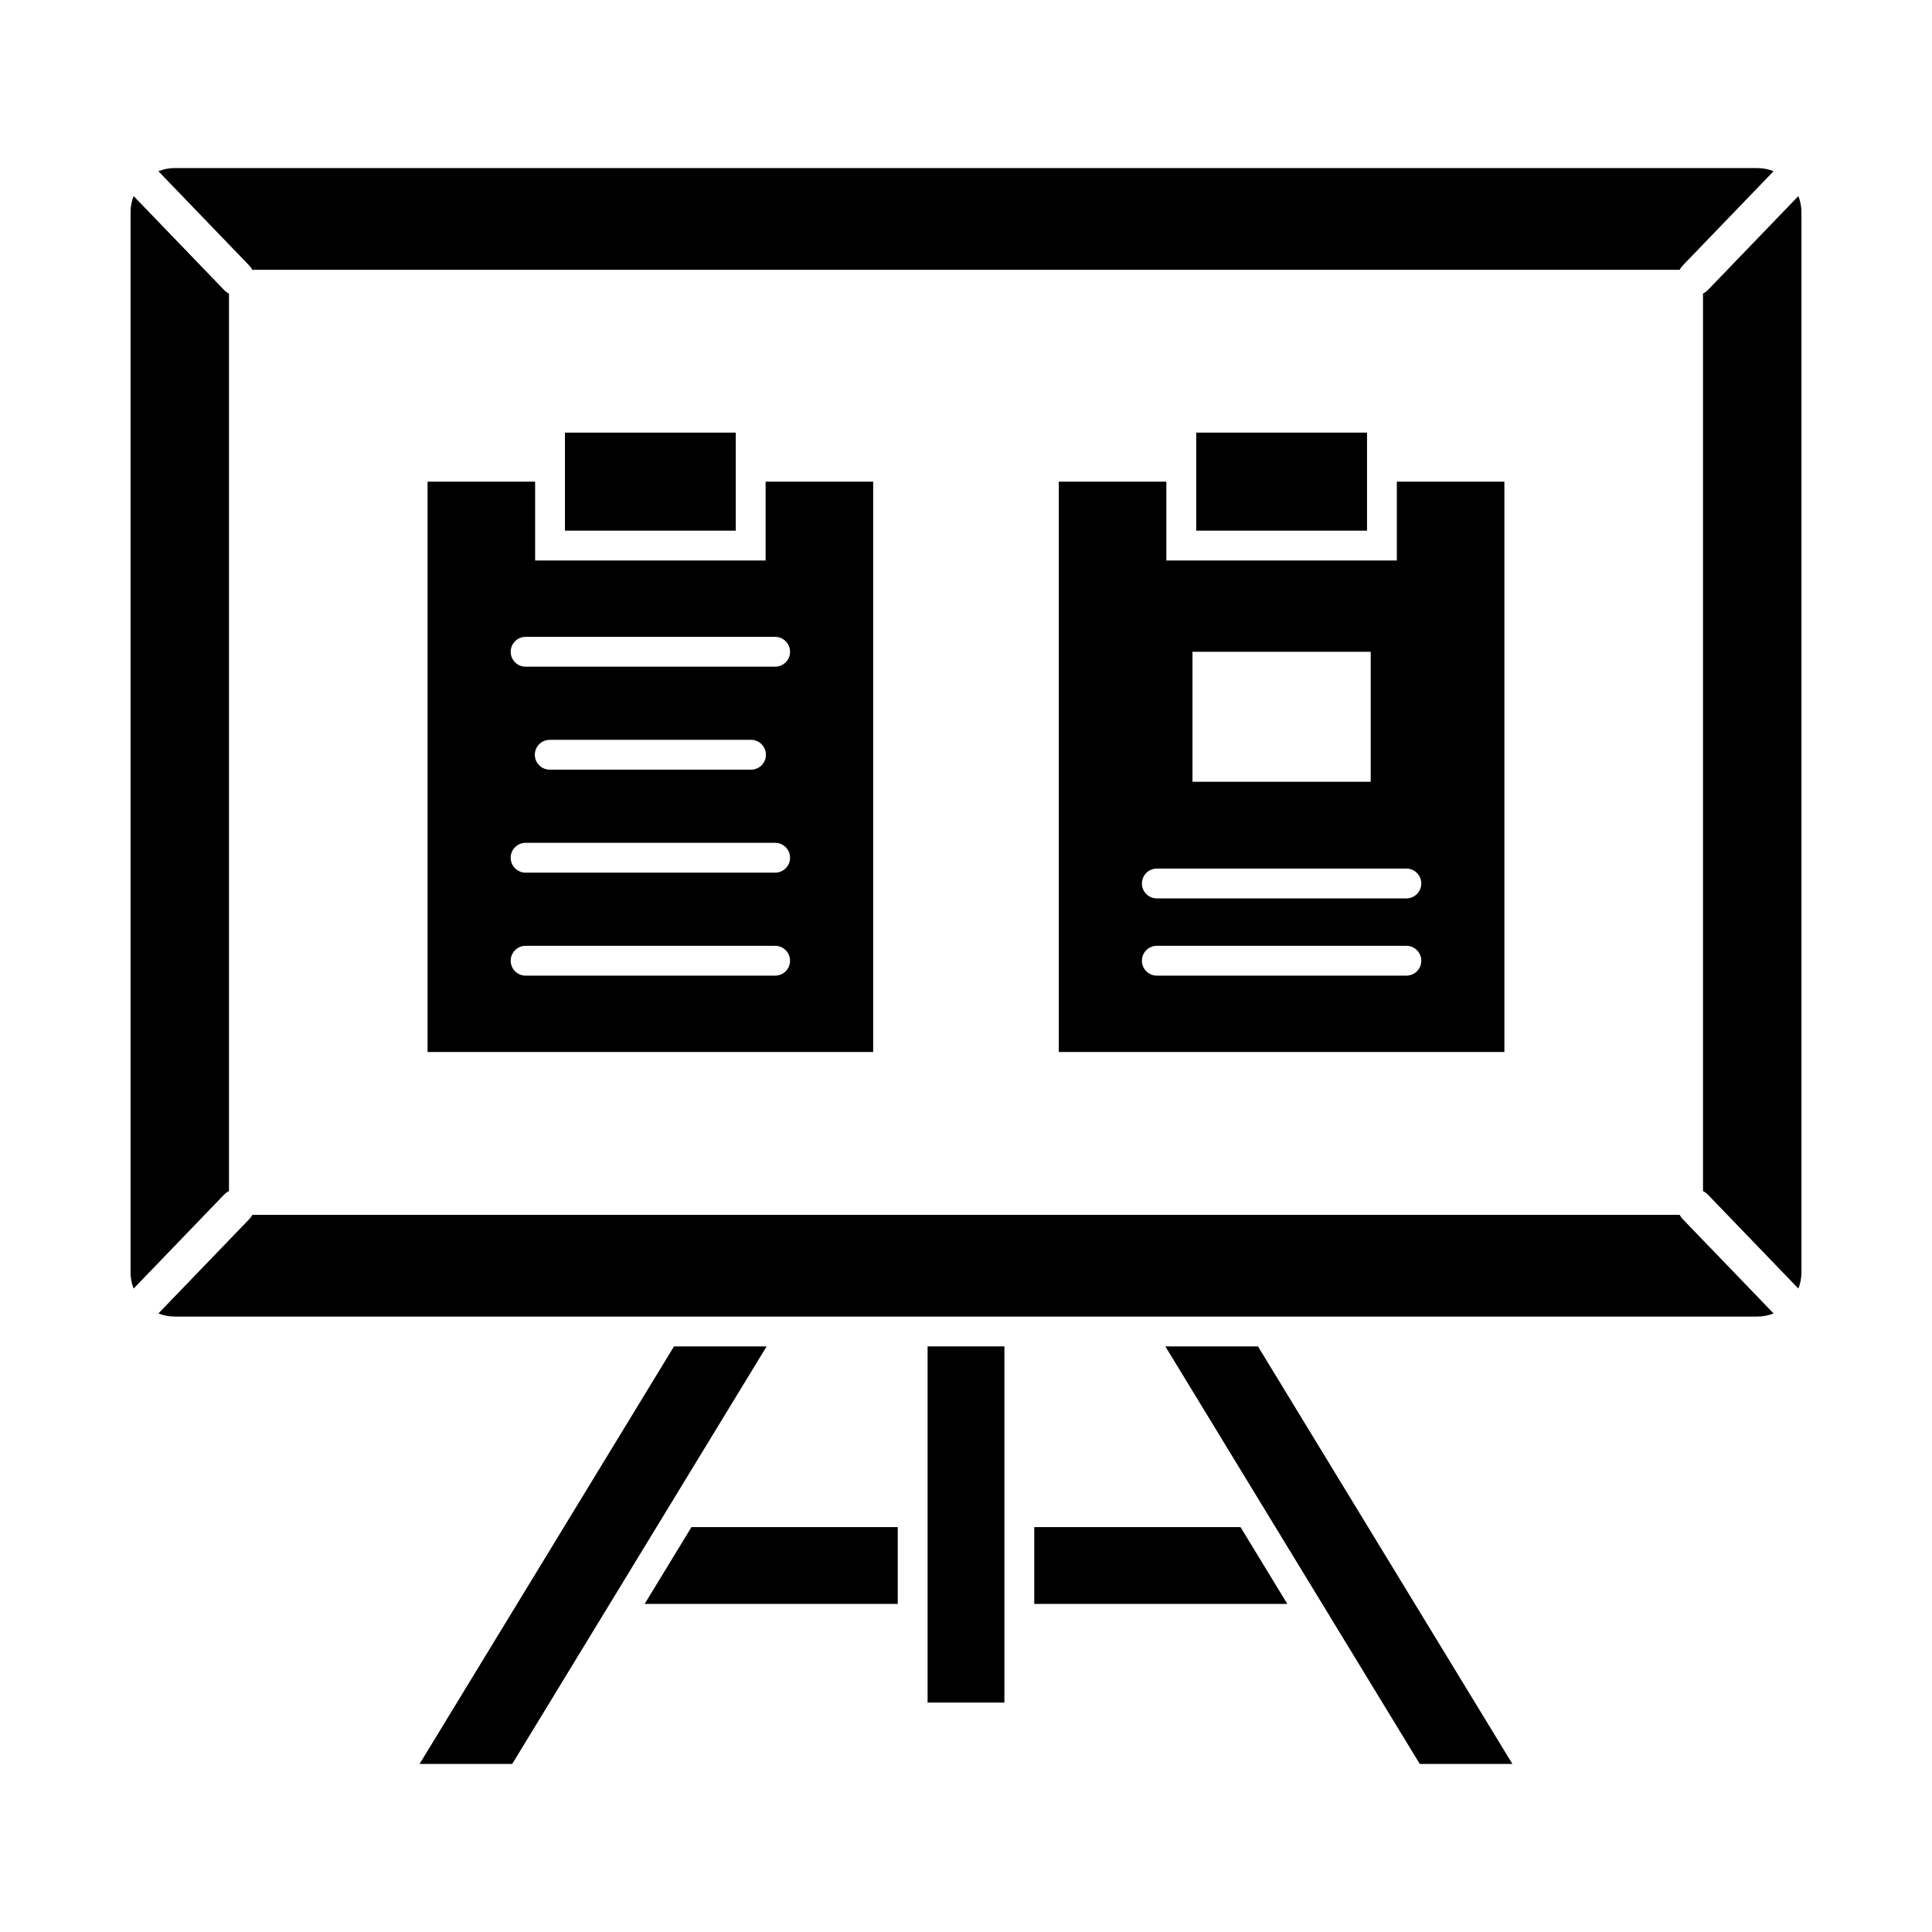
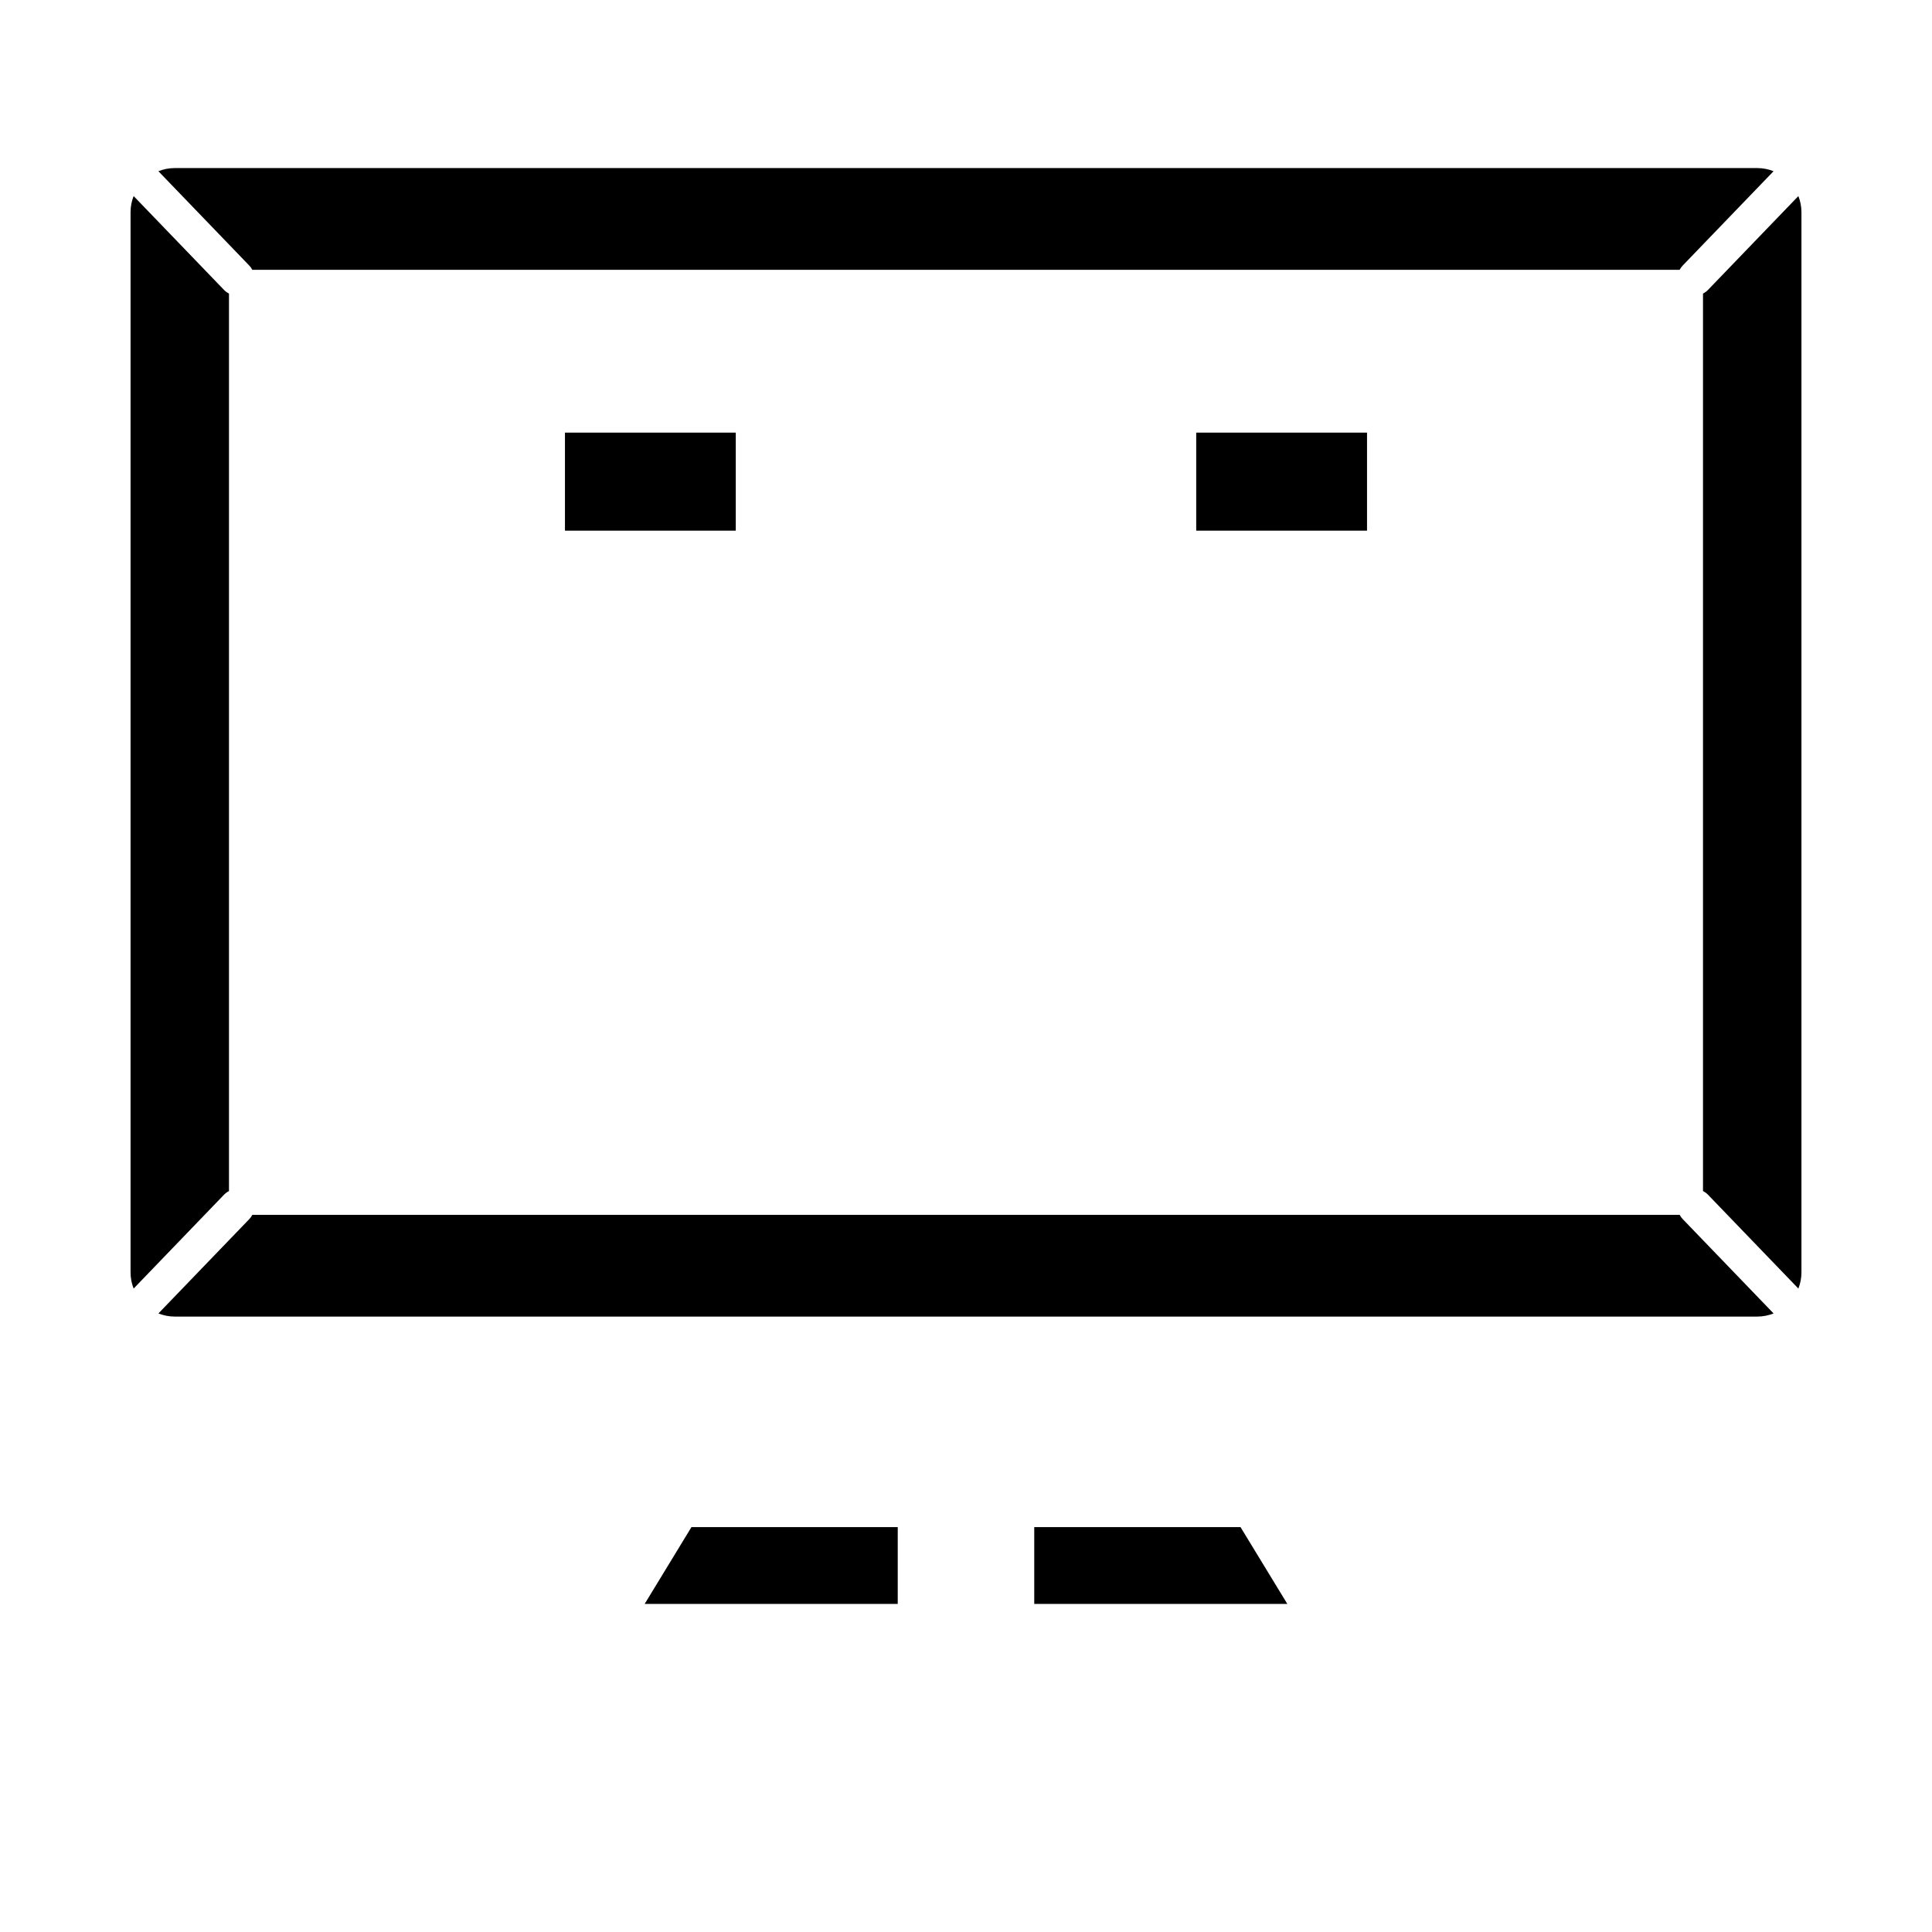
<svg xmlns="http://www.w3.org/2000/svg" fill="#000000" width="800px" height="800px" version="1.1" viewBox="144 144 512 512">
  <g fill-rule="evenodd">
    <path d="m190.3 188.54h419.39c1.523 0 2.981 0.297 4.32 0.832l-24.09 25.012c-0.324 0.34-0.59 0.715-0.793 1.113h-378.27c-0.203-0.398-0.469-0.773-0.793-1.113l-24.09-25.012c1.34-0.535 2.797-0.832 4.32-0.832zm14.383 33.25v237.86c-0.48 0.234-0.926 0.555-1.316 0.961l-23.953 24.871c-0.527-1.328-0.816-2.773-0.816-4.285v-280.95c0-1.512 0.289-2.957 0.816-4.285l23.953 24.871c0.391 0.406 0.84 0.727 1.316 0.961zm6.18 244.16h378.27c0.203 0.398 0.469 0.773 0.793 1.113l24.09 25.012c-1.34 0.535-2.797 0.832-4.32 0.832h-419.39c-1.523 0-2.981-0.297-4.32-0.832l24.09-25.012c0.324-0.34 0.59-0.715 0.793-1.113zm384.45-6.297v-237.86c0.48-0.234 0.926-0.555 1.32-0.961l23.953-24.871c0.527 1.328 0.816 2.773 0.816 4.285v280.95c0 1.512-0.289 2.957-0.816 4.285l-23.953-24.871c-0.391-0.406-0.84-0.727-1.32-0.961z" />
    <path d="m461.01 258.65h45.266v25.98h-45.266z" />
-     <path d="m542.68 271.64v151.15h-118.09v-151.15h28.504v20.895h61.082v-20.895h28.504zm-82.66 45.086h47.234v34.445h-47.234zm-9.445 57.453c-2.184 0-3.953 1.77-3.953 3.953 0 2.184 1.77 3.953 3.953 3.953h66.129c2.184 0 3.953-1.77 3.953-3.953 0-2.184-1.77-3.953-3.953-3.953zm0 20.469c-2.184 0-3.953 1.77-3.953 3.953 0 2.184 1.77 3.953 3.953 3.953h66.129c2.184 0 3.953-1.77 3.953-3.953 0-2.184-1.77-3.953-3.953-3.953z" />
-     <path d="m322.62 500.81-67.422 110.65h24.547l20.766-34.082 13.762-22.582 32.895-53.984z" />
-     <path d="m544.8 611.46-67.422-110.65h-24.547l32.891 53.984 13.762 22.582 20.77 34.082z" />
    <path d="m381.91 548.7h-54.668l-12.402 20.359h67.07z" />
    <path d="m472.75 548.7h-54.664v20.359h67.07z" />
    <path d="m293.72 284.63h45.266v-25.98h-45.266z" />
-     <path d="m375.4 271.64v151.15h-118.09v-151.15h28.504v20.895h61.082v-20.895h28.504zm-92.109 41.133c-2.184 0-3.953 1.77-3.953 3.953 0 2.184 1.77 3.953 3.953 3.953h66.129c2.184 0 3.953-1.77 3.953-3.953 0-2.184-1.77-3.953-3.953-3.953zm6.398 27.293c-2.184 0-3.953 1.77-3.953 3.953 0 2.184 1.77 3.953 3.953 3.953h53.336c2.184 0 3.953-1.77 3.953-3.953 0-2.184-1.77-3.953-3.953-3.953zm-6.398 27.293c-2.184 0-3.953 1.77-3.953 3.953s1.77 3.953 3.953 3.953h66.129c2.184 0 3.953-1.77 3.953-3.953s-1.77-3.953-3.953-3.953zm0 27.293c-2.184 0-3.953 1.77-3.953 3.953 0 2.184 1.77 3.953 3.953 3.953h66.129c2.184 0 3.953-1.77 3.953-3.953 0-2.184-1.77-3.953-3.953-3.953z" />
-     <path d="m410.18 500.81h-20.359v94.387h20.359z" />
  </g>
</svg>